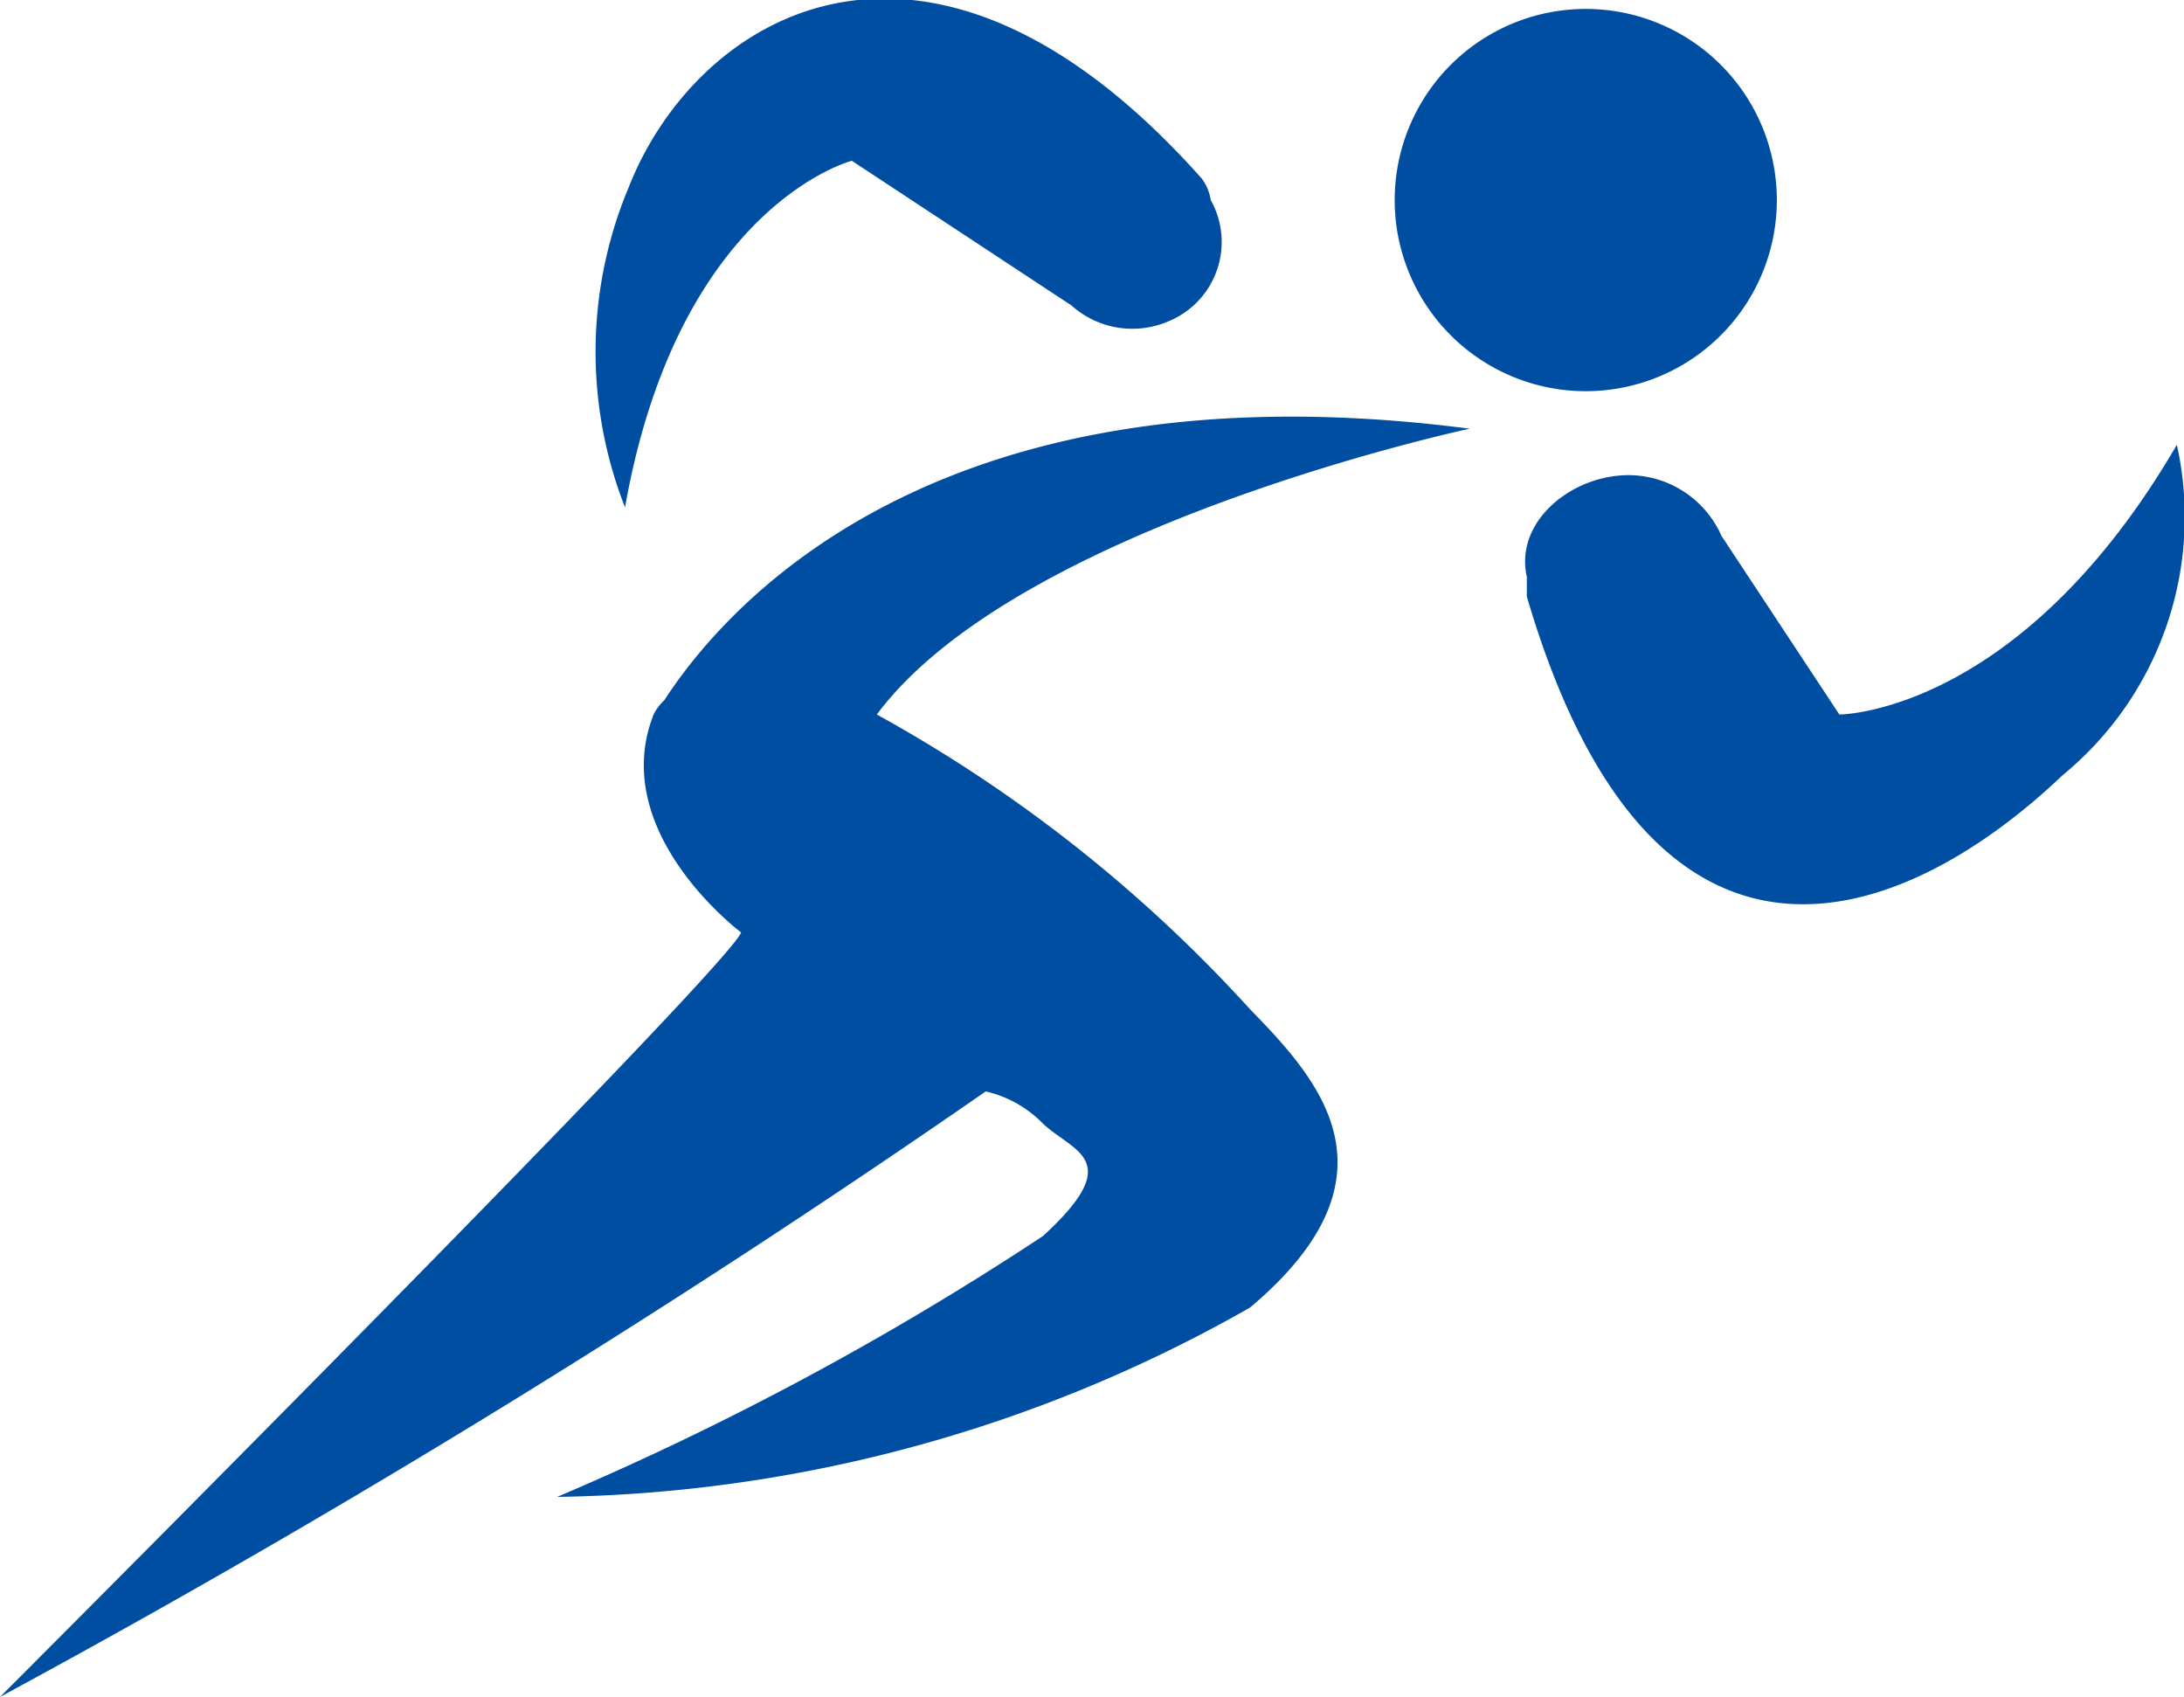
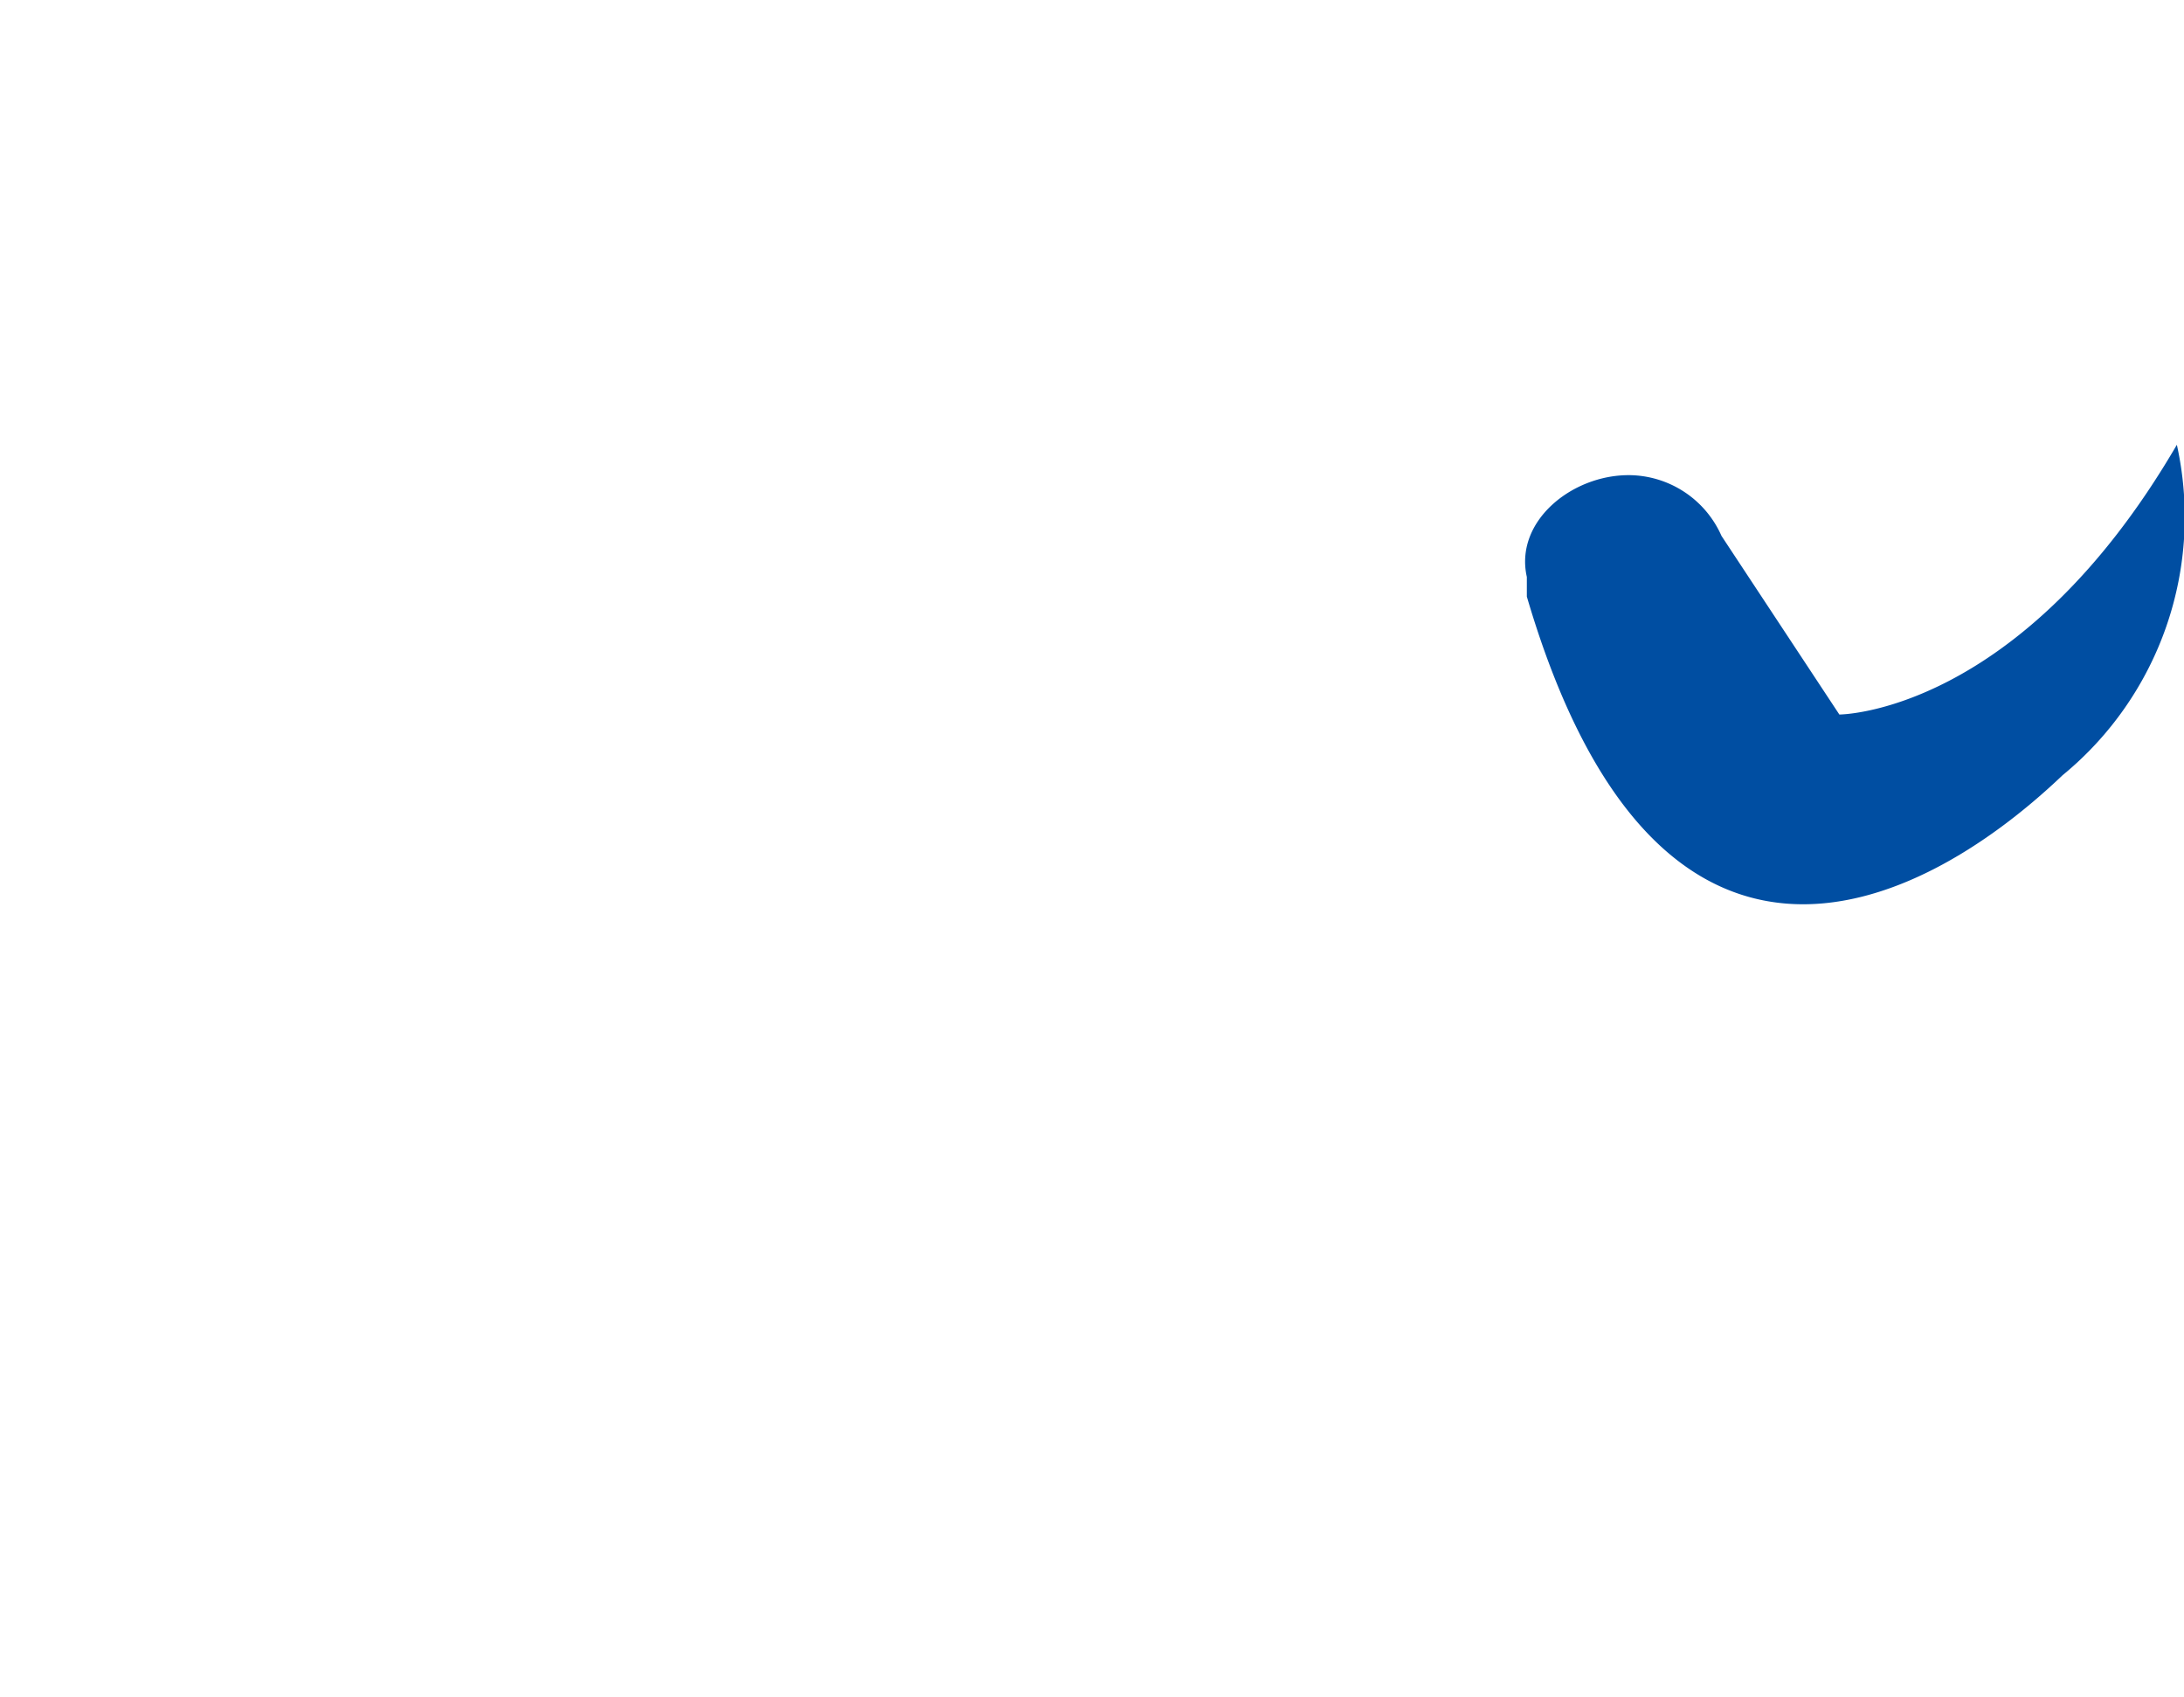
<svg xmlns="http://www.w3.org/2000/svg" viewBox="0 0 12.23 9.5">
  <defs>
    <style>.a{fill:#004ea2;}</style>
  </defs>
  <title>act-1</title>
-   <path class="a" d="M7.81,1.12A1.07,1.07,0,1,1,8.88,2.19,1.07,1.07,0,0,1,7.81,1.12Z" />
  <path class="a" d="M12.19,2.49C11.31,4,10.3,4,10.3,4l-.66-1a.57.57,0,0,0-.52-.34c-.32,0-.64.26-.57.57l0,.11c.72,2.45,2.16,1.8,3,1A1.87,1.87,0,0,0,12.19,2.49Z" />
-   <path class="a" d="M3.5,2.84C3.8,1.15,4.77.9,4.77.9L6,1.71a.51.51,0,0,0,.54.09.48.48,0,0,0,.24-.68A.27.27,0,0,0,6.73,1C5.2-.72,3.9.08,3.52,1.05A2.38,2.38,0,0,0,3.5,2.84Z" />
-   <path class="a" d="M4.91,4c.79-1.06,3.32-1.6,3.32-1.6C5.15,2,4,3.49,3.72,3.92A.28.28,0,0,0,3.66,4c-.26.66.49,1.22.49,1.22C4.08,5.42,0,9.5,0,9.5A58.5,58.5,0,0,0,5.52,6.11a.65.65,0,0,1,.32.18c.17.16.47.2,0,.63A17,17,0,0,1,3.12,8.38,8.07,8.07,0,0,0,7,7.32c.88-.74.38-1.28,0-1.67A8.11,8.11,0,0,0,4.91,4Z" />
</svg>